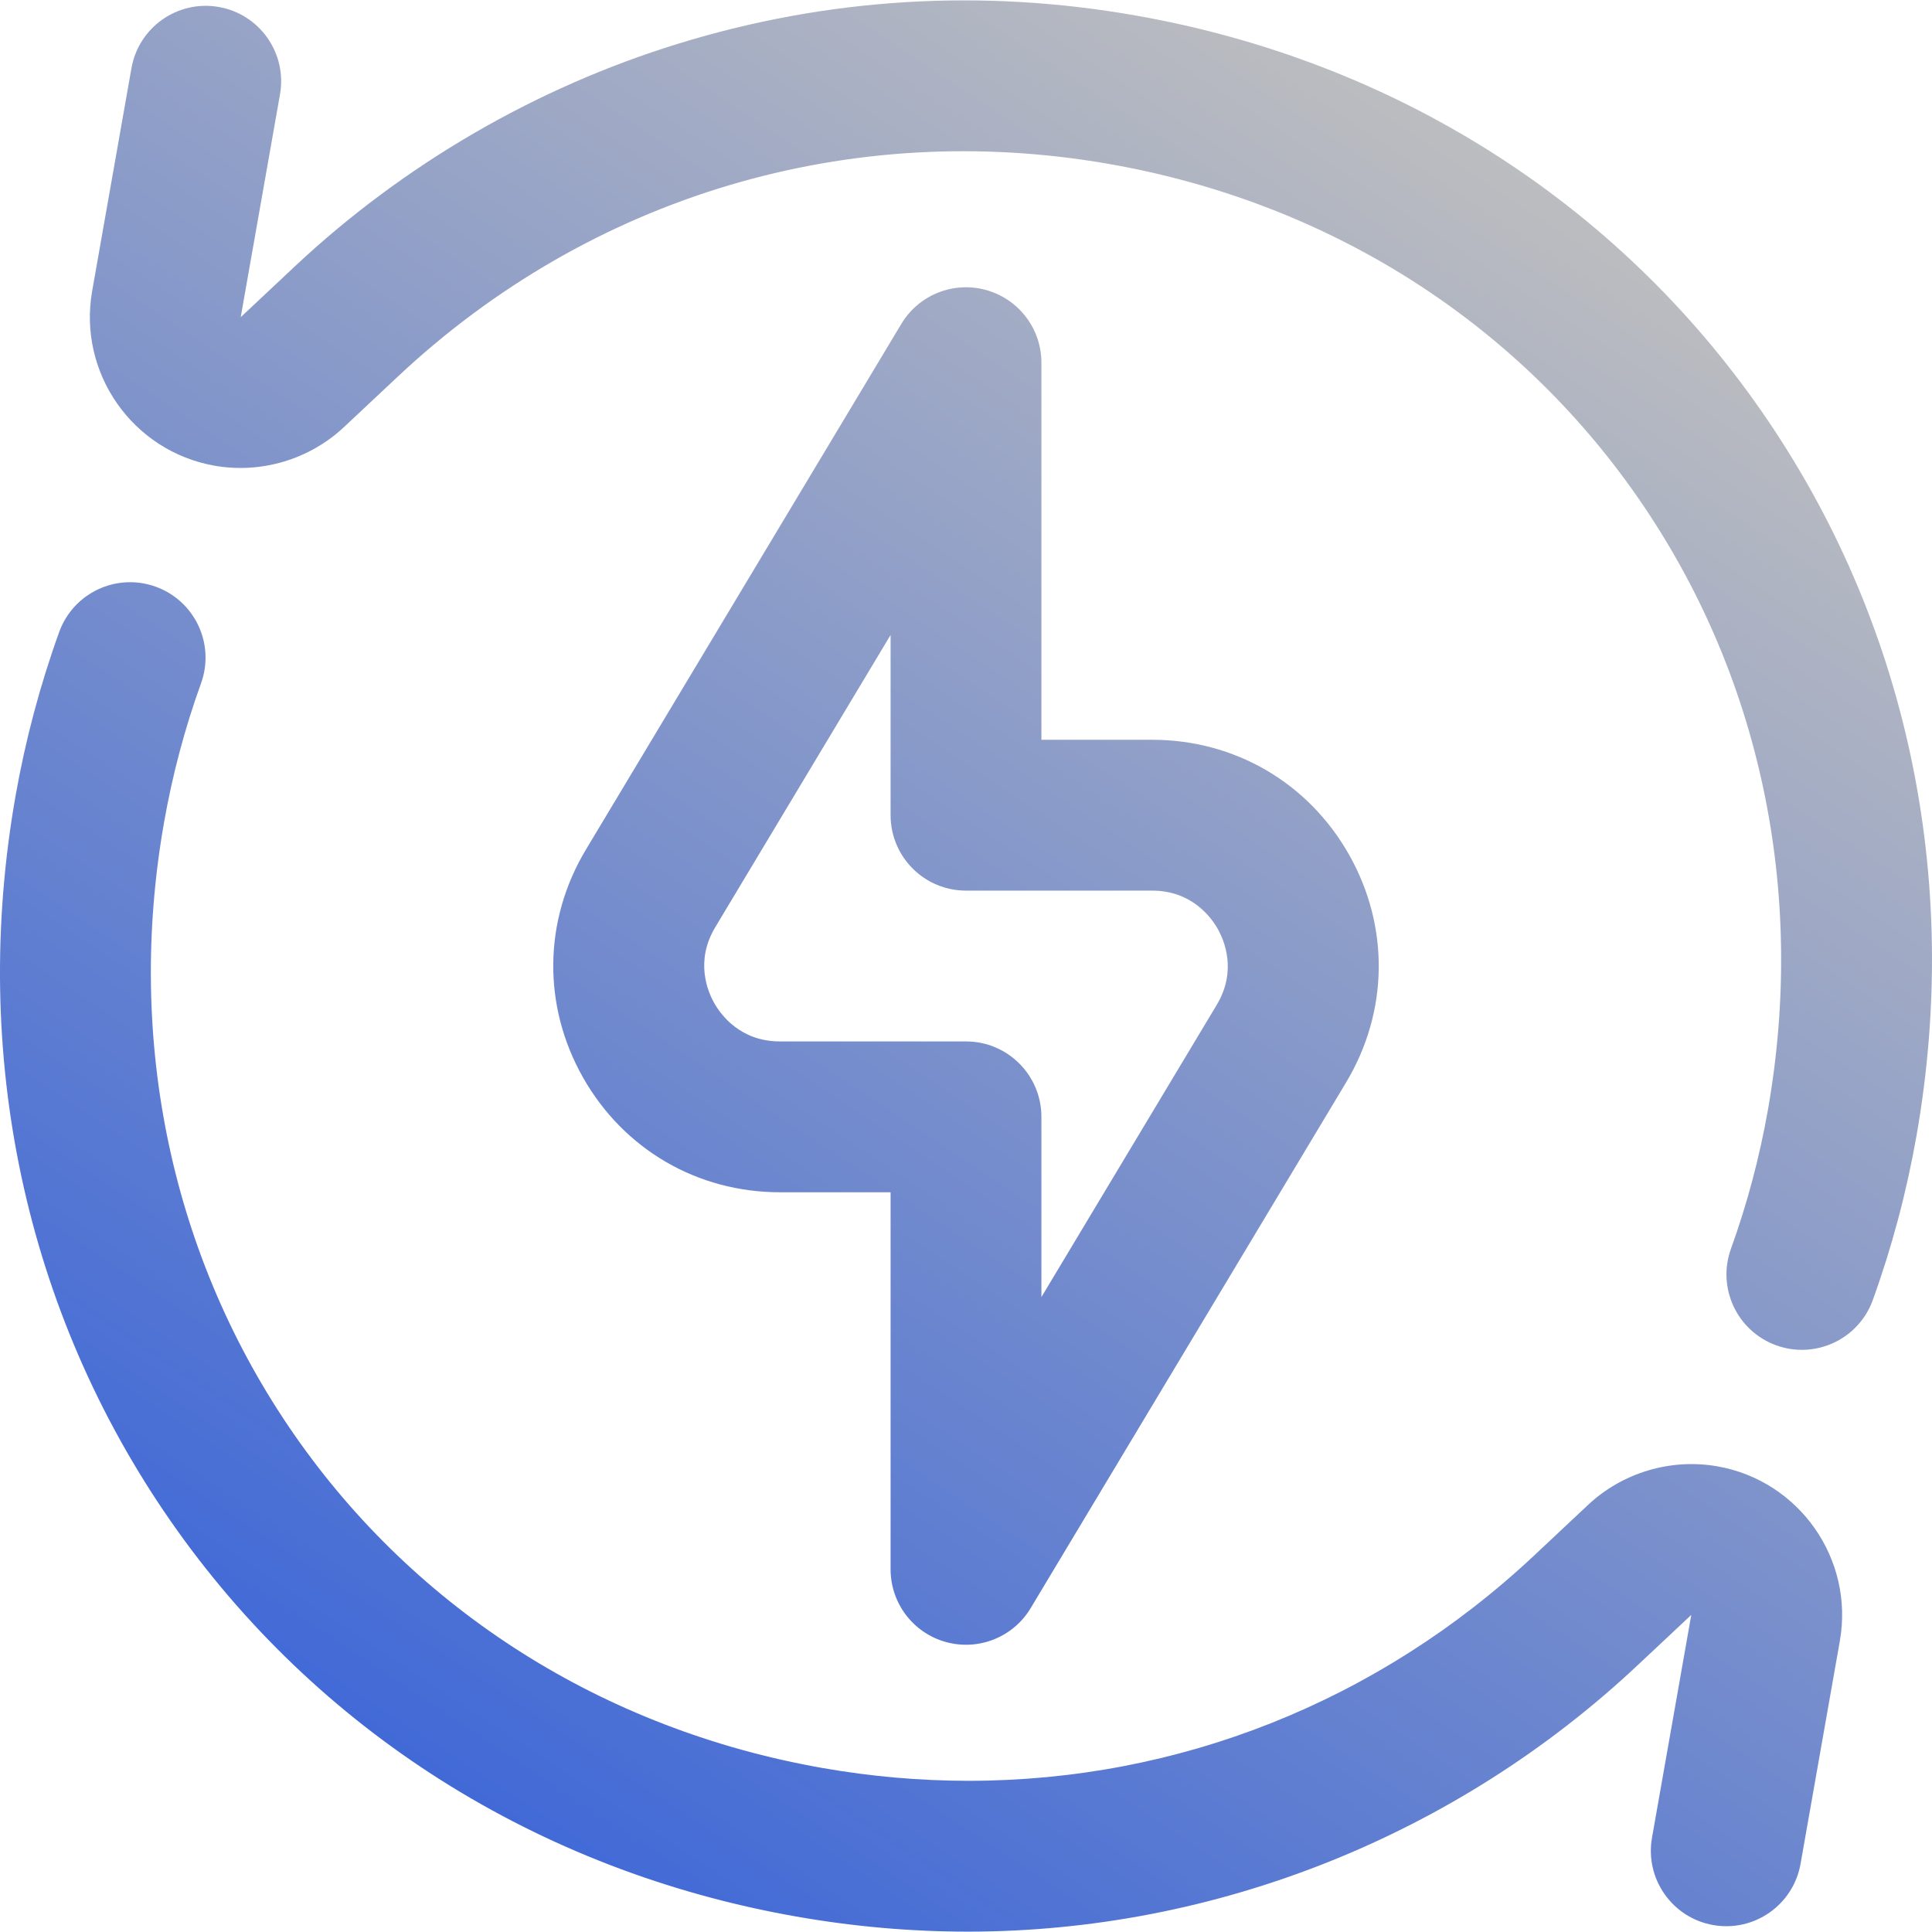
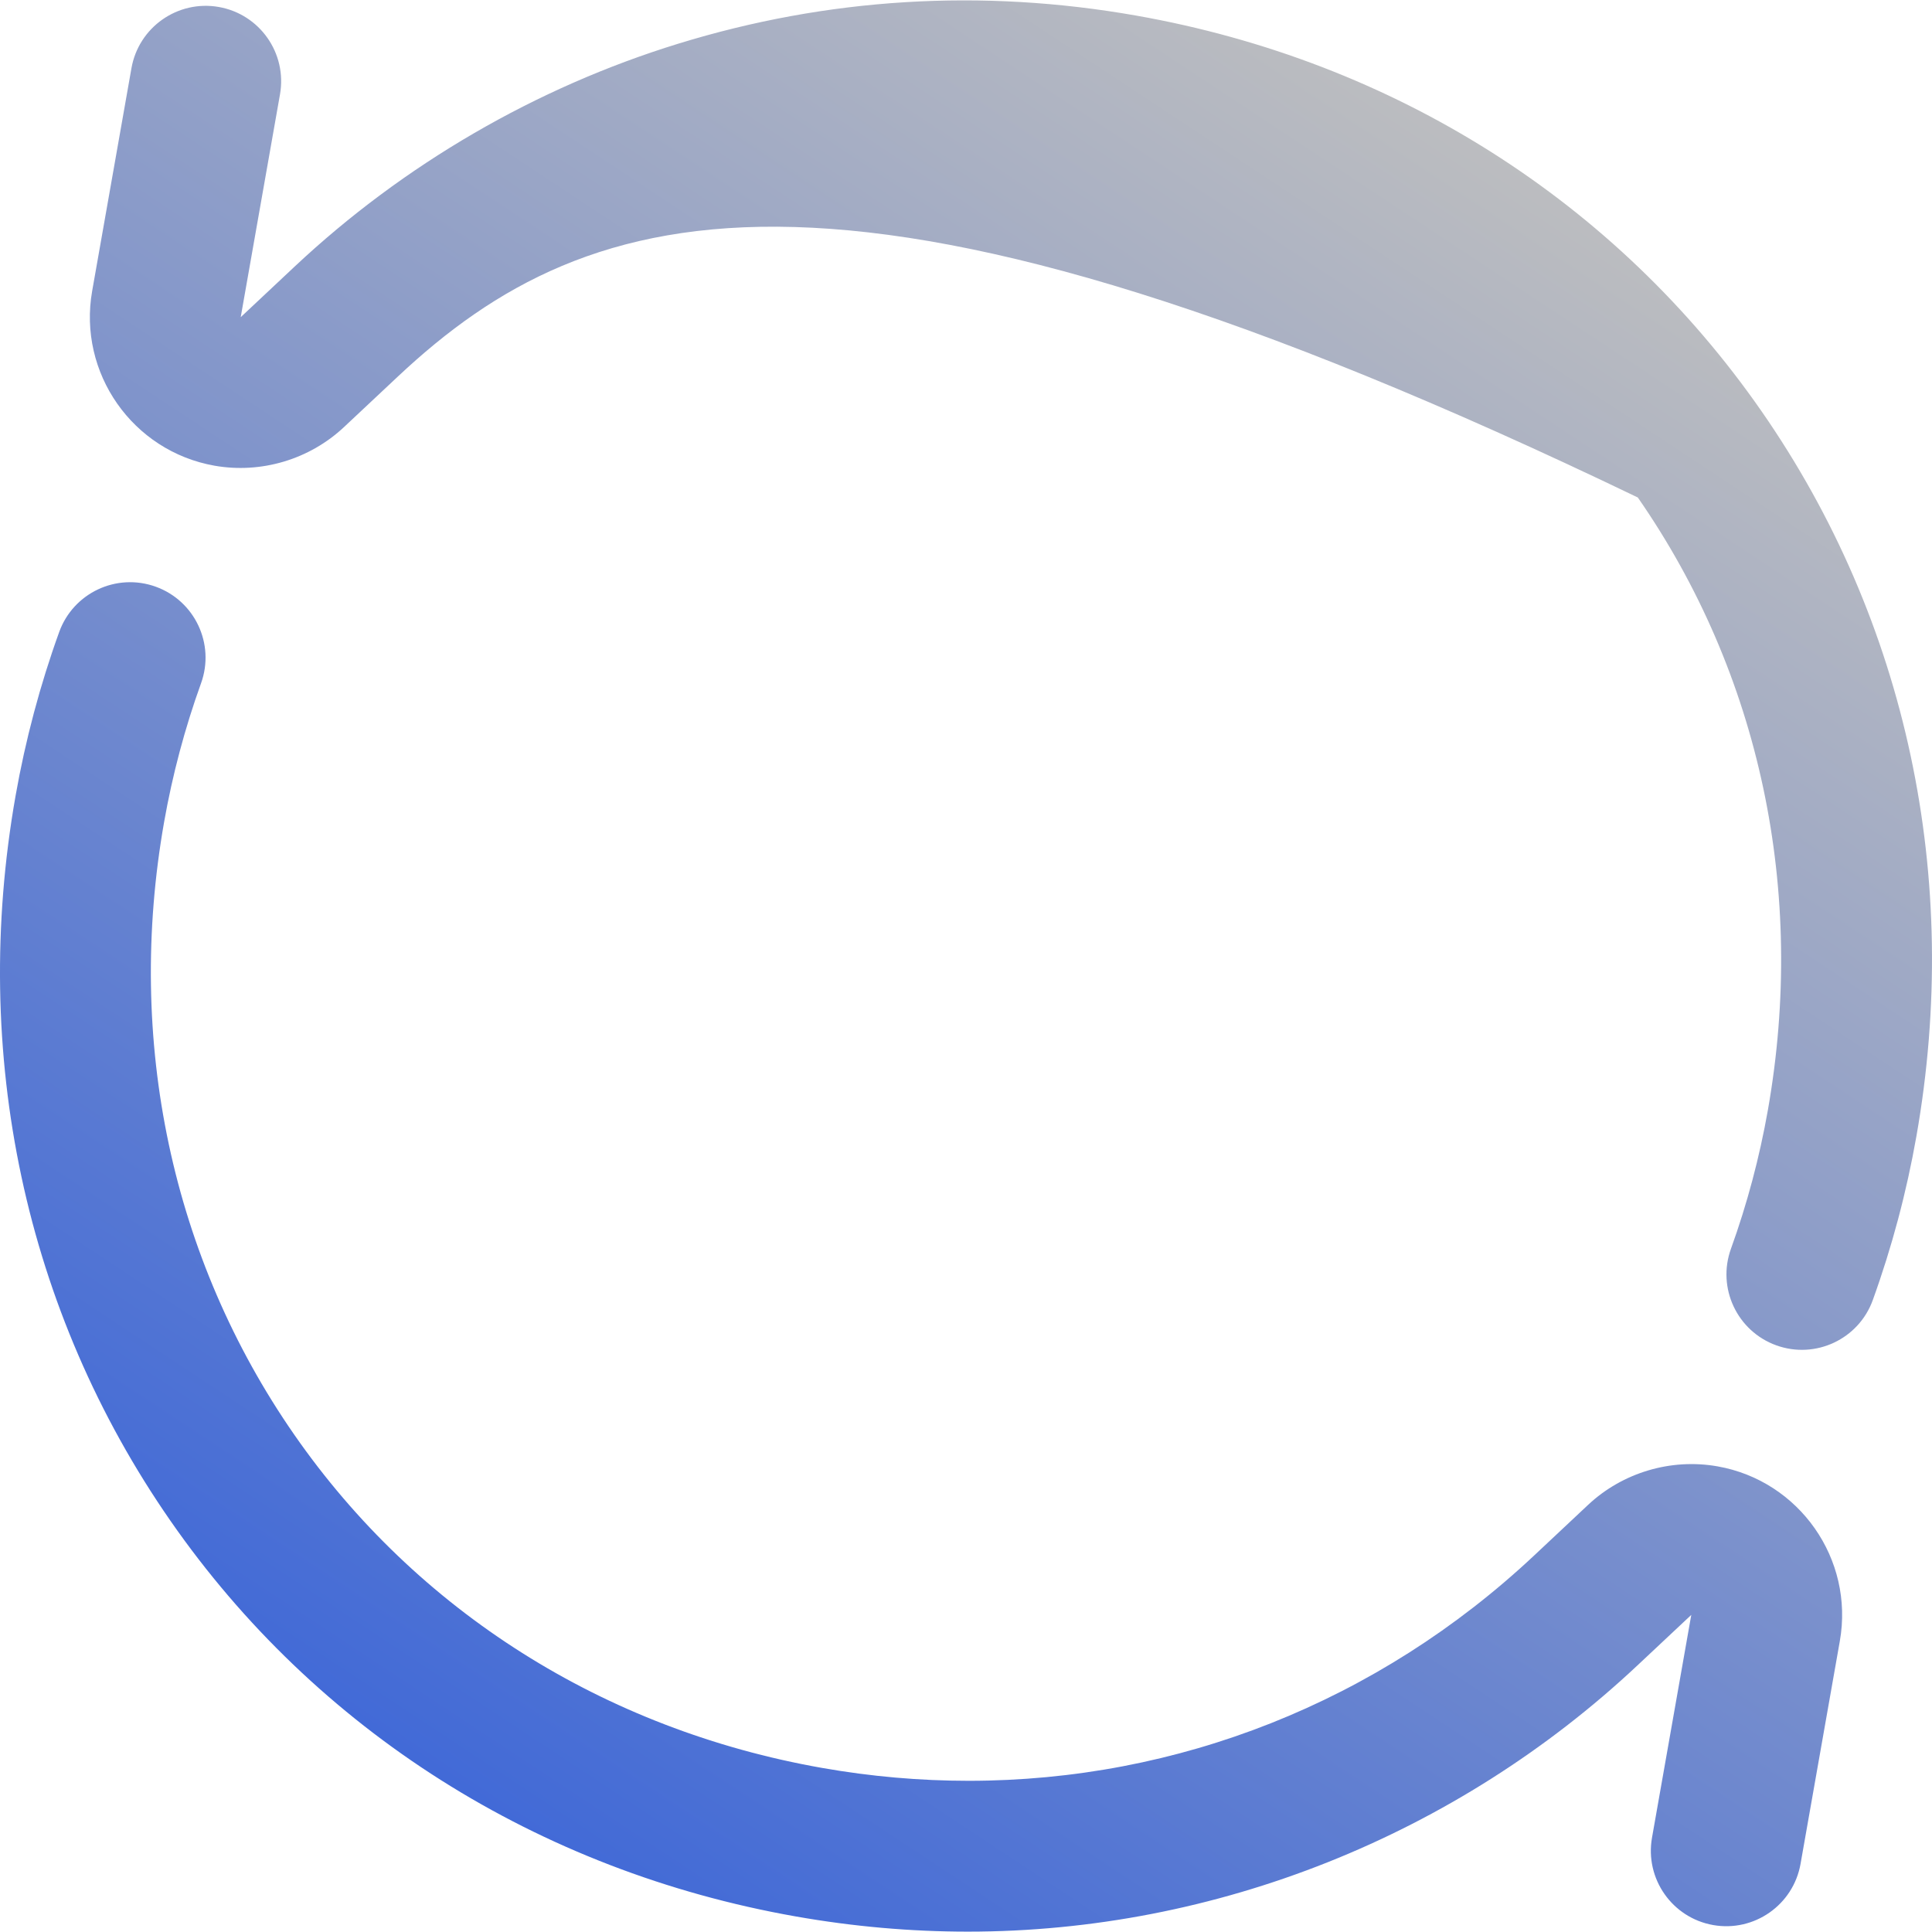
<svg xmlns="http://www.w3.org/2000/svg" width="96" height="96" viewBox="0 0 96 96" fill="none">
  <g clip-path="url(#clip0_1_314)">
-     <path d="M88.262 66.849C86.316 66.146 85.307 63.998 86.01 62.051C86.813 59.828 87.43 57.509 87.845 55.159C89.761 44.294 87.466 33.483 81.382 24.72C75.293 15.946 65.979 10.064 55.158 8.156C42.243 5.879 29.345 9.726 19.769 18.711L17.091 21.223C15.377 22.831 12.973 23.548 10.659 23.14C6.589 22.422 3.862 18.528 4.58 14.458L6.532 3.387C6.892 1.349 8.835 -0.012 10.873 0.347C12.911 0.707 14.272 2.65 13.913 4.688L11.961 15.76L14.641 13.245C20.046 8.174 26.638 4.344 33.705 2.17C41.117 -0.111 48.772 -0.58 56.459 0.775C69.264 3.033 80.301 10.019 87.539 20.447C94.757 30.845 97.487 43.635 95.225 56.46C94.737 59.232 94.008 61.97 93.059 64.597C92.357 66.544 90.209 67.552 88.262 66.849Z" fill="url(#paint0_linear_1_314)" />
+     <path d="M88.262 66.849C86.316 66.146 85.307 63.998 86.01 62.051C86.813 59.828 87.43 57.509 87.845 55.159C89.761 44.294 87.466 33.483 81.382 24.72C42.243 5.879 29.345 9.726 19.769 18.711L17.091 21.223C15.377 22.831 12.973 23.548 10.659 23.14C6.589 22.422 3.862 18.528 4.58 14.458L6.532 3.387C6.892 1.349 8.835 -0.012 10.873 0.347C12.911 0.707 14.272 2.65 13.913 4.688L11.961 15.76L14.641 13.245C20.046 8.174 26.638 4.344 33.705 2.17C41.117 -0.111 48.772 -0.58 56.459 0.775C69.264 3.033 80.301 10.019 87.539 20.447C94.757 30.845 97.487 43.635 95.225 56.46C94.737 59.232 94.008 61.97 93.059 64.597C92.357 66.544 90.209 67.552 88.262 66.849Z" fill="url(#paint0_linear_1_314)" />
    <path d="M48.093 95.982C45.254 95.982 42.4 95.731 39.541 95.227C26.736 92.969 15.699 85.983 8.461 75.555C1.243 65.156 -1.487 52.367 0.774 39.541C1.263 36.77 1.992 34.032 2.941 31.405C3.644 29.458 5.791 28.45 7.738 29.153C9.684 29.856 10.693 32.003 9.99 33.95C9.187 36.174 8.57 38.493 8.155 40.843C6.239 51.708 8.534 62.518 14.617 71.282C20.707 80.055 30.021 85.938 40.842 87.846C43.279 88.276 45.718 88.487 48.132 88.487C58.508 88.488 68.462 84.58 76.231 77.291L78.909 74.778C80.623 73.17 83.027 72.454 85.341 72.862C89.41 73.579 92.138 77.474 91.42 81.544L89.468 92.615C89.109 94.653 87.164 96.014 85.127 95.655C83.089 95.295 81.728 93.352 82.087 91.314L84.039 80.243L81.359 82.757C72.37 91.19 60.42 95.982 48.093 95.982Z" fill="url(#paint1_linear_1_314)" />
-     <path d="M47 81.591C45.377 81.141 44.253 79.664 44.253 77.98V59.243H38.753C34.649 59.243 30.992 57.111 28.97 53.54C26.948 49.969 27.002 45.736 29.113 42.217L44.787 16.094C45.653 14.65 47.377 13.961 49 14.411C50.623 14.861 51.747 16.338 51.747 18.022V36.759H57.247C61.351 36.759 65.008 38.891 67.03 42.462C69.052 46.033 68.998 50.266 66.887 53.785L51.213 79.907C50.347 81.352 48.623 82.04 47 81.591ZM44.253 31.551L35.54 46.073C34.525 47.764 35.169 49.276 35.492 49.847C35.816 50.419 36.781 51.748 38.753 51.748H48C50.07 51.748 51.747 53.426 51.747 55.496V64.451L60.46 49.929C61.475 48.238 60.831 46.726 60.508 46.155C60.184 45.583 59.219 44.254 57.247 44.254H48C45.93 44.254 44.253 42.576 44.253 40.506V31.551Z" fill="url(#paint2_linear_1_314)" />
  </g>
  <defs>
    <linearGradient id="paint0_linear_1_314" x1="72.349" y1="3.218" x2="8.32" y2="100.121" gradientUnits="userSpaceOnUse">
      <stop stop-color="#BFBFBF" />
      <stop offset="1" stop-color="#2C5BDB" />
    </linearGradient>
    <linearGradient id="paint1_linear_1_314" x1="72.349" y1="3.218" x2="8.32" y2="100.121" gradientUnits="userSpaceOnUse">
      <stop stop-color="#BFBFBF" />
      <stop offset="1" stop-color="#2C5BDB" />
    </linearGradient>
    <linearGradient id="paint2_linear_1_314" x1="72.349" y1="3.218" x2="8.32" y2="100.121" gradientUnits="userSpaceOnUse">
      <stop stop-color="#BFBFBF" />
      <stop offset="1" stop-color="#2C5BDB" />
    </linearGradient>
    <clipPath id="clip0_1_314">
      <rect width="96" height="96" fill="white" />
    </clipPath>
  </defs>
</svg>